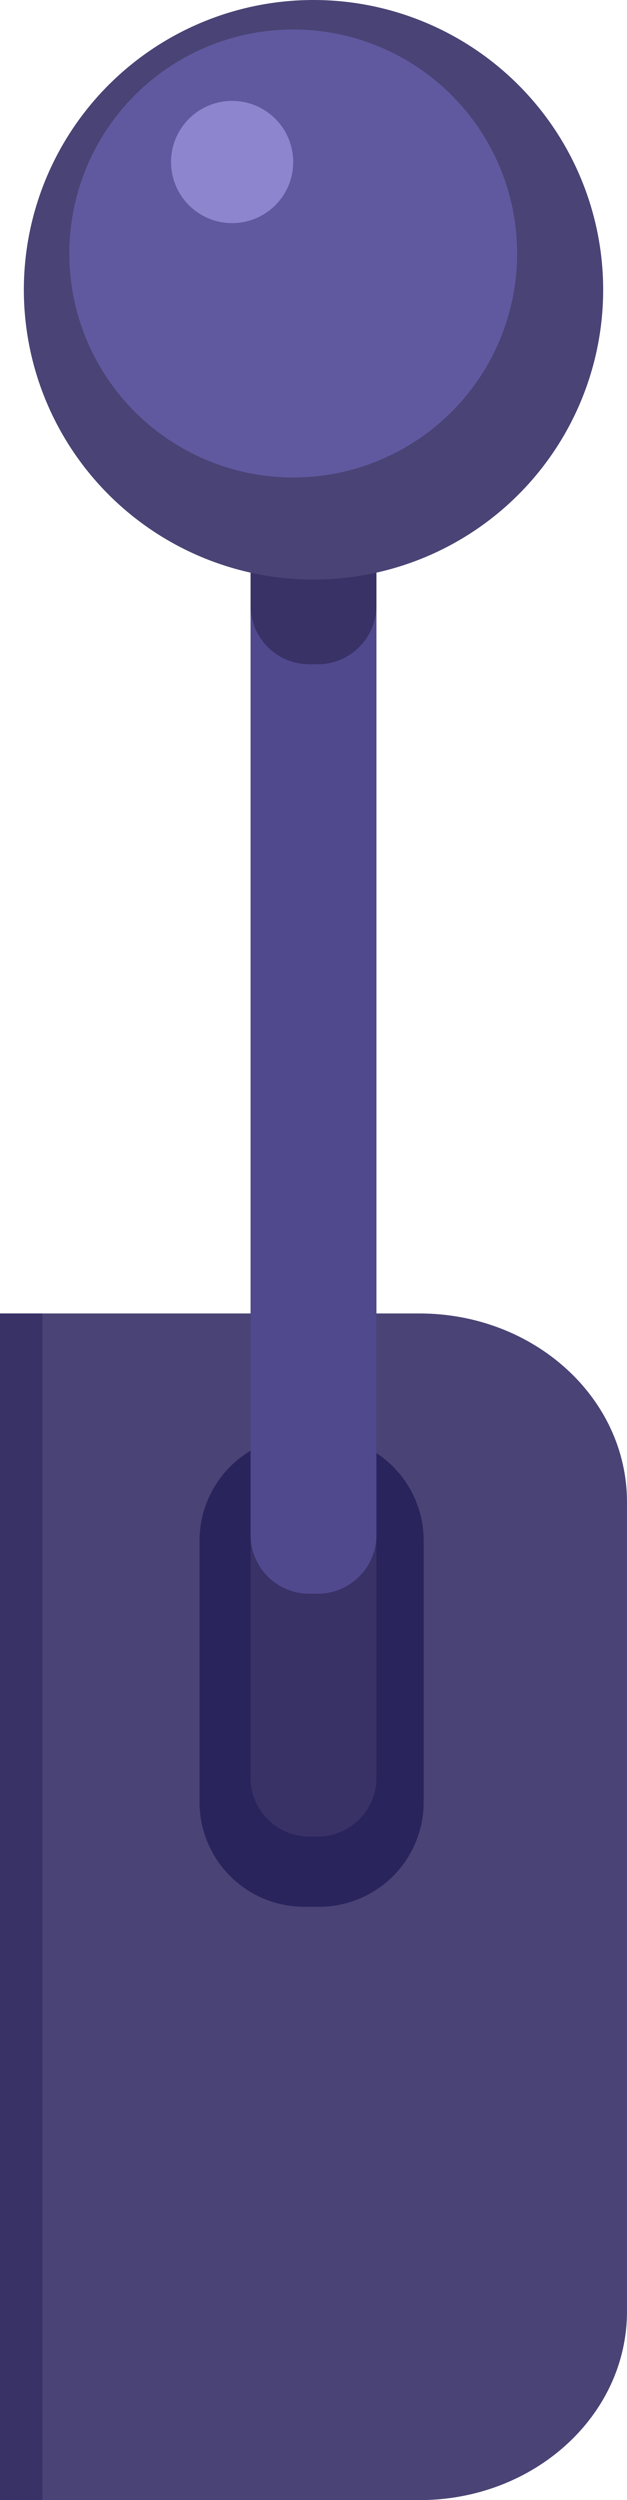
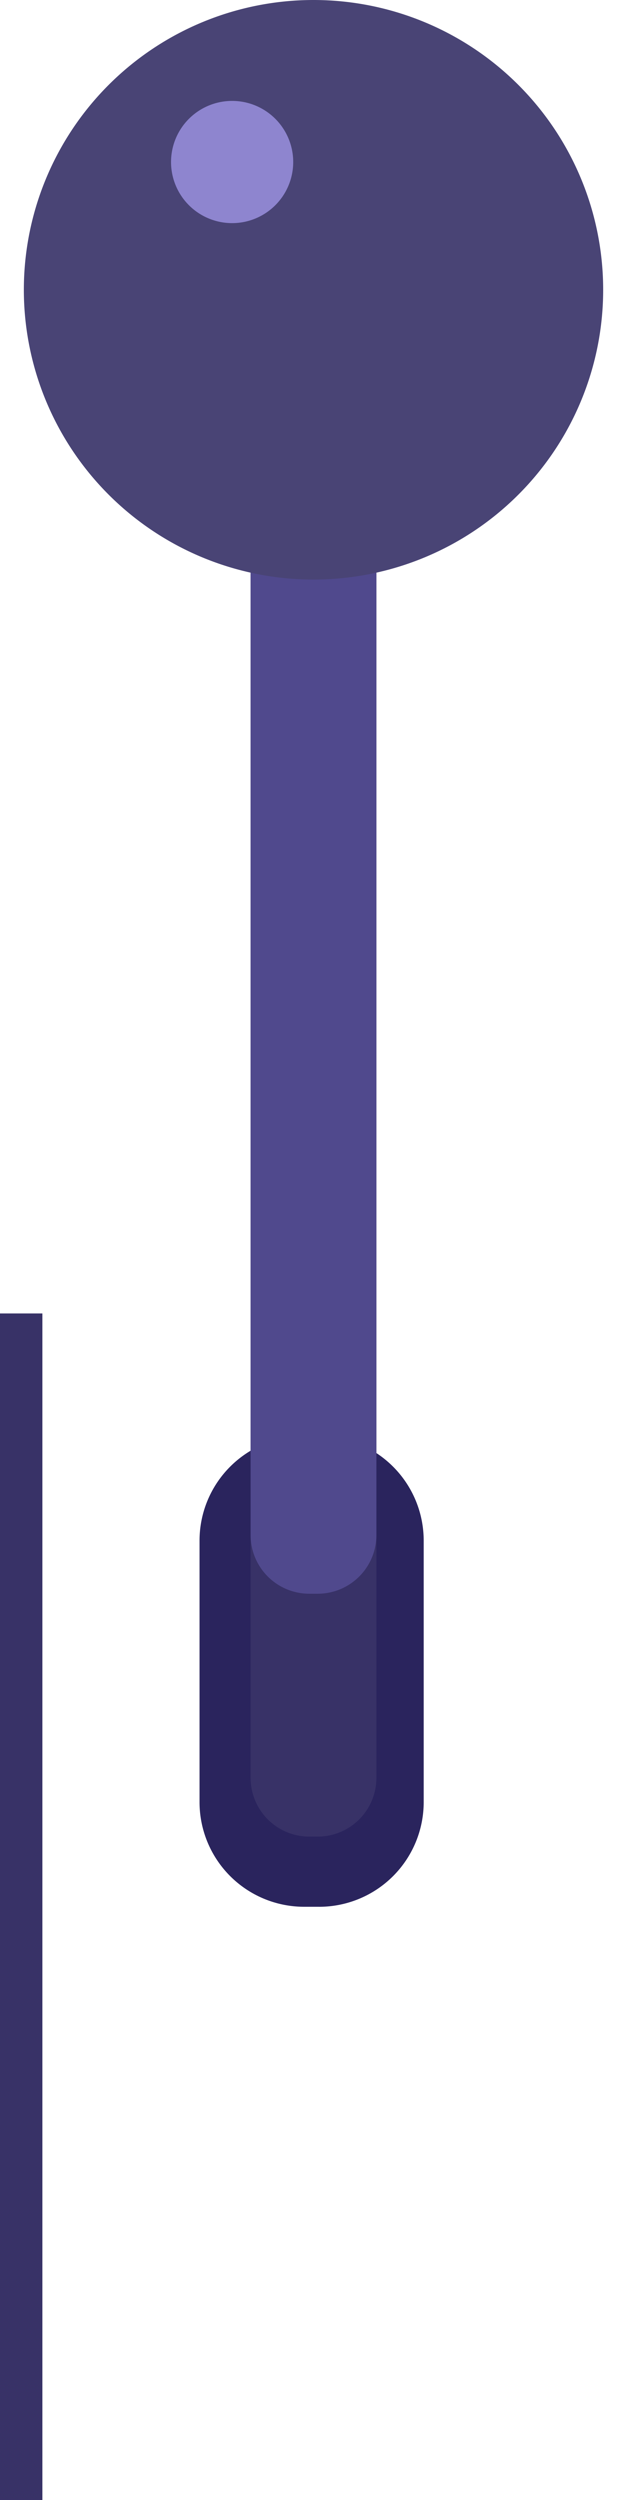
<svg xmlns="http://www.w3.org/2000/svg" width="137.751" height="549.047" viewBox="0 0 137.751 549.047">
  <g id="Group_5355" data-name="Group 5355" transform="translate(0 0)">
-     <path id="Path_5718" data-name="Path 5718" d="M1514.467,590.787H1422.32v-260.6h92.147c25.186,0,45.6,18.54,45.6,41.41V549.377c0,22.87-20.417,41.411-45.6,41.411" transform="translate(-1422.319 -41.742)" fill="#494475" />
    <path id="Path_5719" data-name="Path 5719" d="M1491.988,464.38h-3.279a22.984,22.984,0,0,1-22.984-22.984V383.971a22.984,22.984,0,0,1,22.984-22.984h3.279a22.983,22.983,0,0,1,22.984,22.984V441.4a22.984,22.984,0,0,1-22.984,22.984" transform="translate(-1421.887 -45.636)" fill="#2a245d" />
    <rect id="Rectangle_409" data-name="Rectangle 409" width="9.312" height="260.602" transform="translate(0 288.444)" fill="#383267" />
    <path id="Path_5720" data-name="Path 5720" d="M1493.306,72.848h-1.84a12.9,12.9,0,0,0-12.9,12.9V399.644a12.9,12.9,0,0,0,12.9,12.9h1.84a12.9,12.9,0,0,0,12.9-12.9V85.752a12.9,12.9,0,0,0-12.9-12.9" transform="translate(-1423.51 -9.211)" fill="#383267" />
    <path id="Path_5721" data-name="Path 5721" d="M1493.306,72.848h-1.84a12.9,12.9,0,0,0-12.9,12.9V346.308a12.9,12.9,0,0,0,12.9,12.9h1.84a12.9,12.9,0,0,0,12.9-12.9V85.752a12.9,12.9,0,0,0-12.9-12.9" transform="translate(-1423.51 -9.211)" fill="#50498d" />
-     <path id="Path_5722" data-name="Path 5722" d="M1493.306,72.848h-1.84a12.9,12.9,0,0,0-12.9,12.9v56.442a12.9,12.9,0,0,0,12.9,12.9h1.84a12.9,12.9,0,0,0,12.9-12.9V85.752a12.9,12.9,0,0,0-12.9-12.9" transform="translate(-1423.51 -9.211)" fill="#383267" />
    <path id="Path_5723" data-name="Path 5723" d="M1548.817,63.639A63.639,63.639,0,1,1,1485.178,0a63.639,63.639,0,0,1,63.639,63.639" transform="translate(-1416.301 0)" fill="#494475" />
-     <path id="Path_5724" data-name="Path 5724" d="M1531.358,56.608a49.19,49.19,0,1,1-49.19-49.19,49.19,49.19,0,0,1,49.19,49.19" transform="translate(-1417.747 -0.938)" fill="#61599f" />
    <path id="Path_5725" data-name="Path 5725" d="M1485.4,38.789a13.42,13.42,0,1,1-13.42-13.42,13.42,13.42,0,0,1,13.42,13.42" transform="translate(-1420.982 -3.208)" fill="#8e85cf" />
  </g>
</svg>